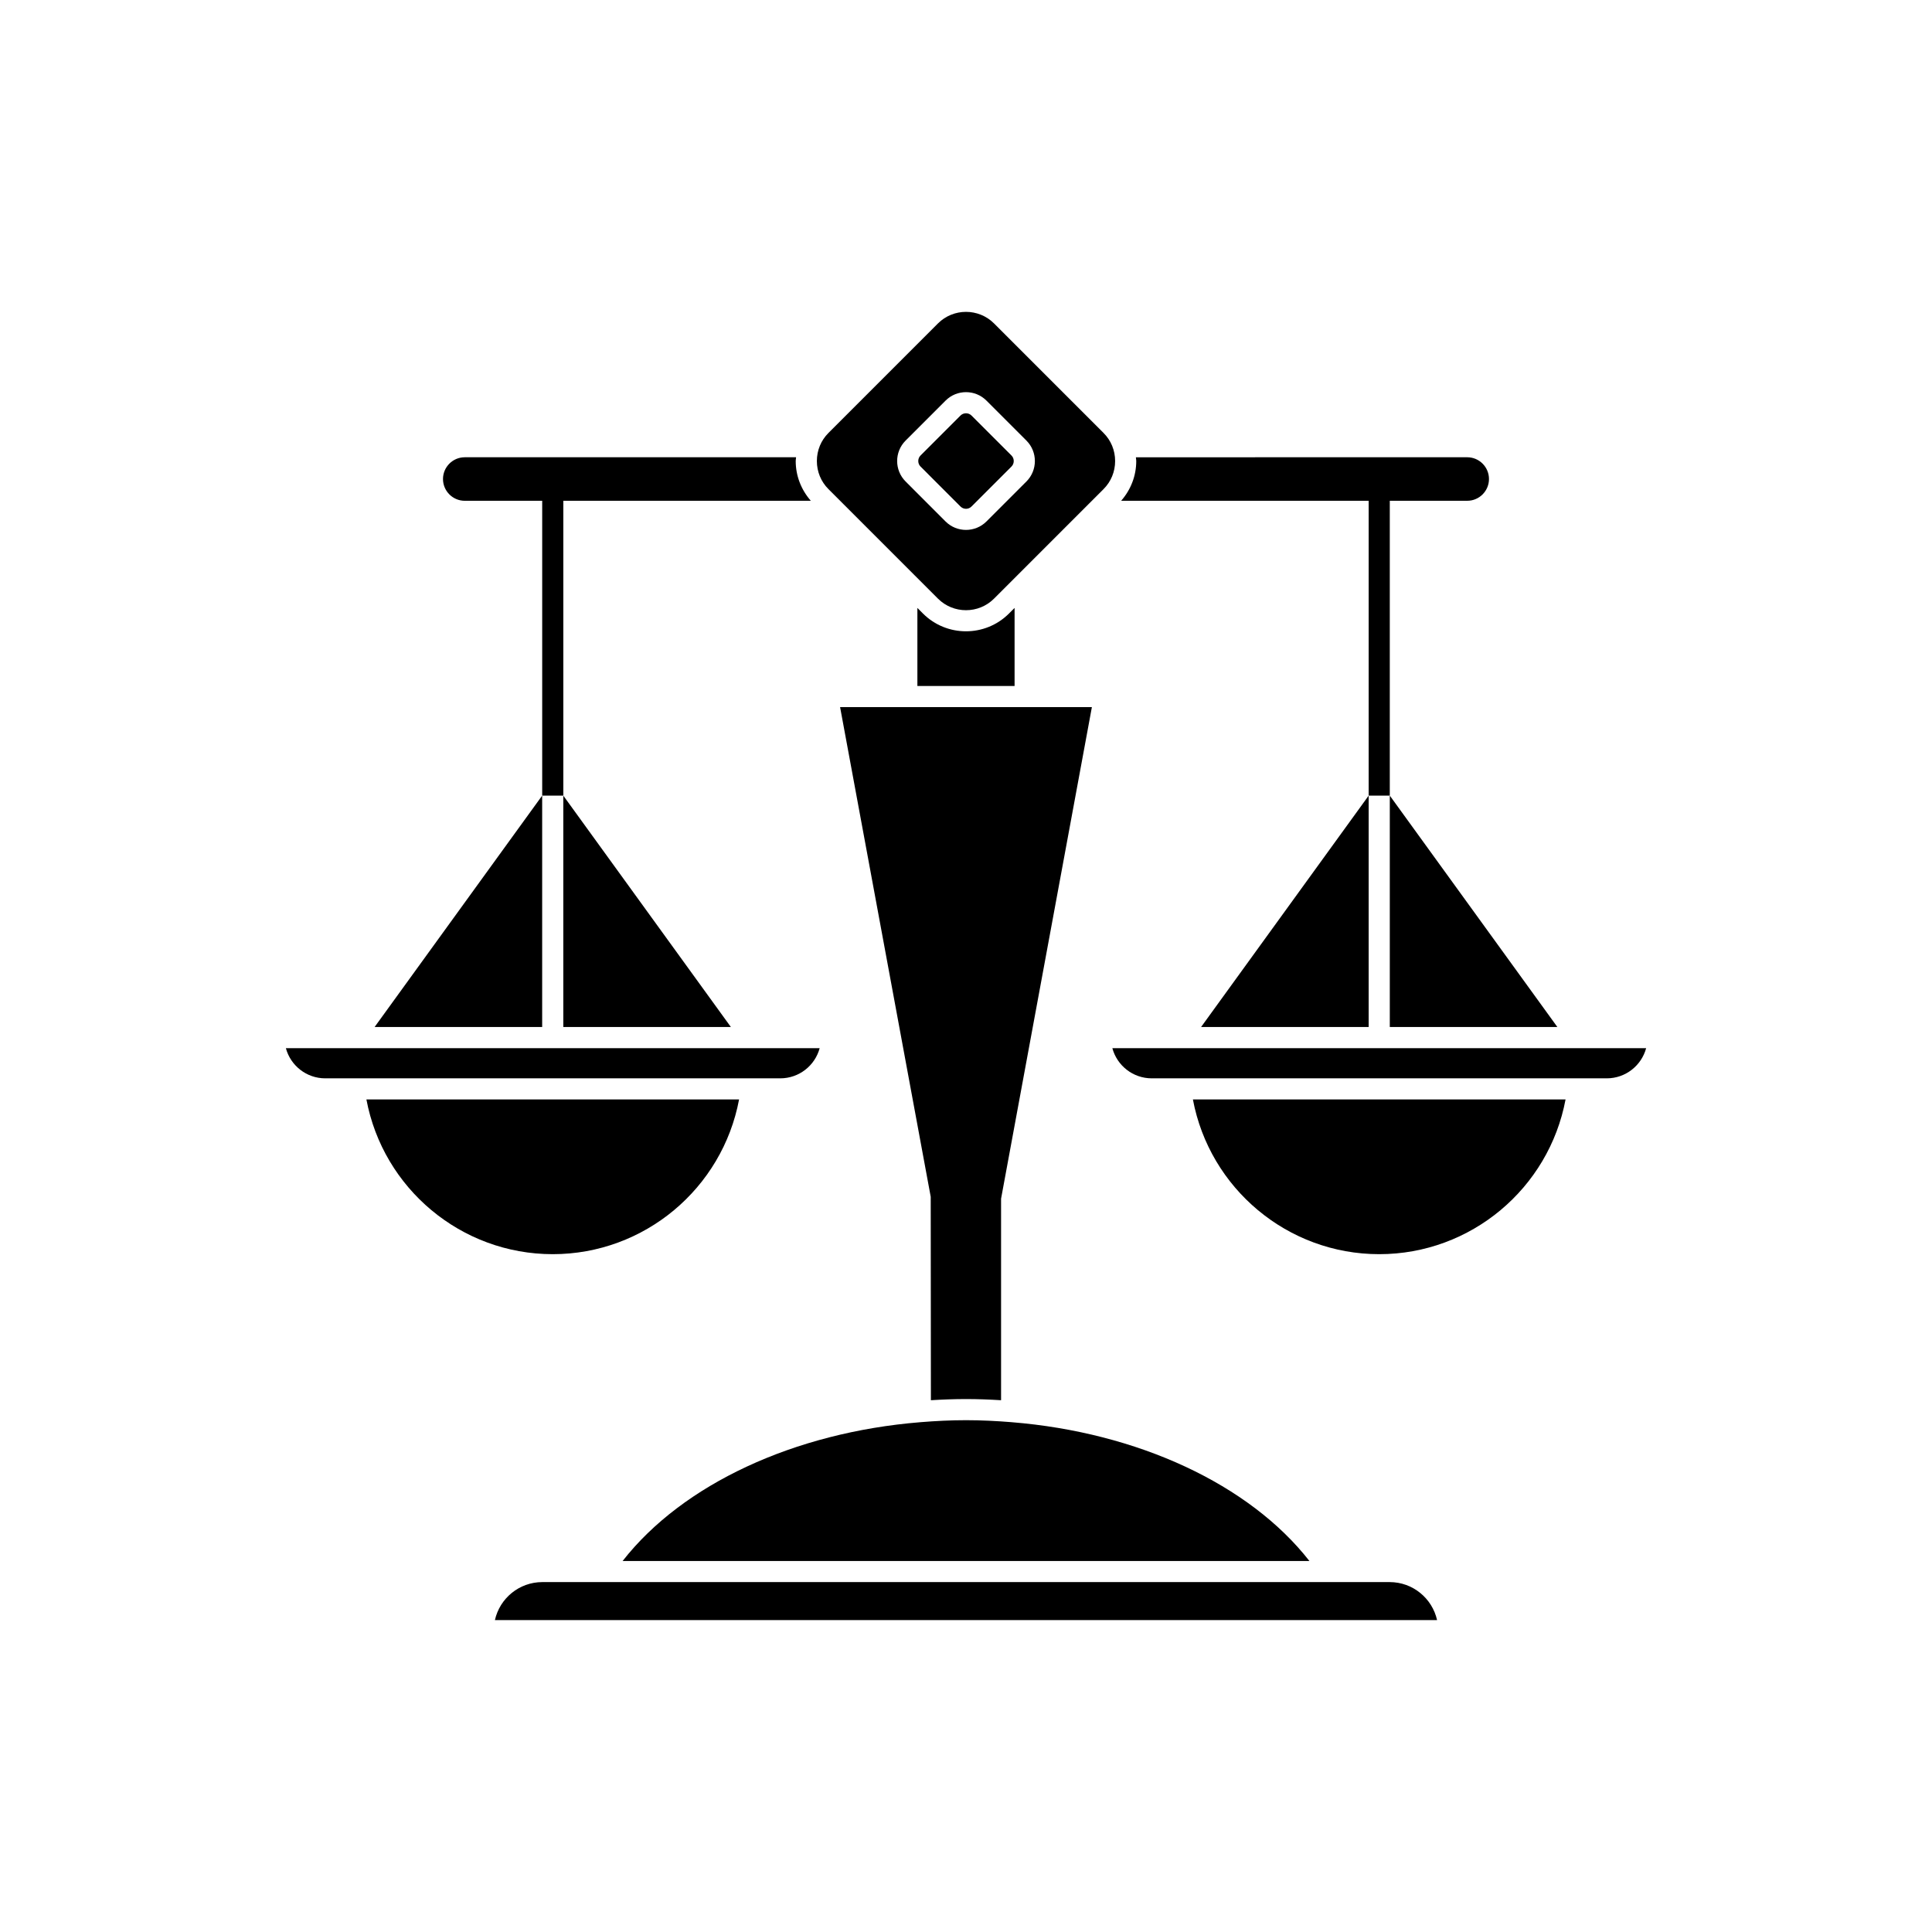
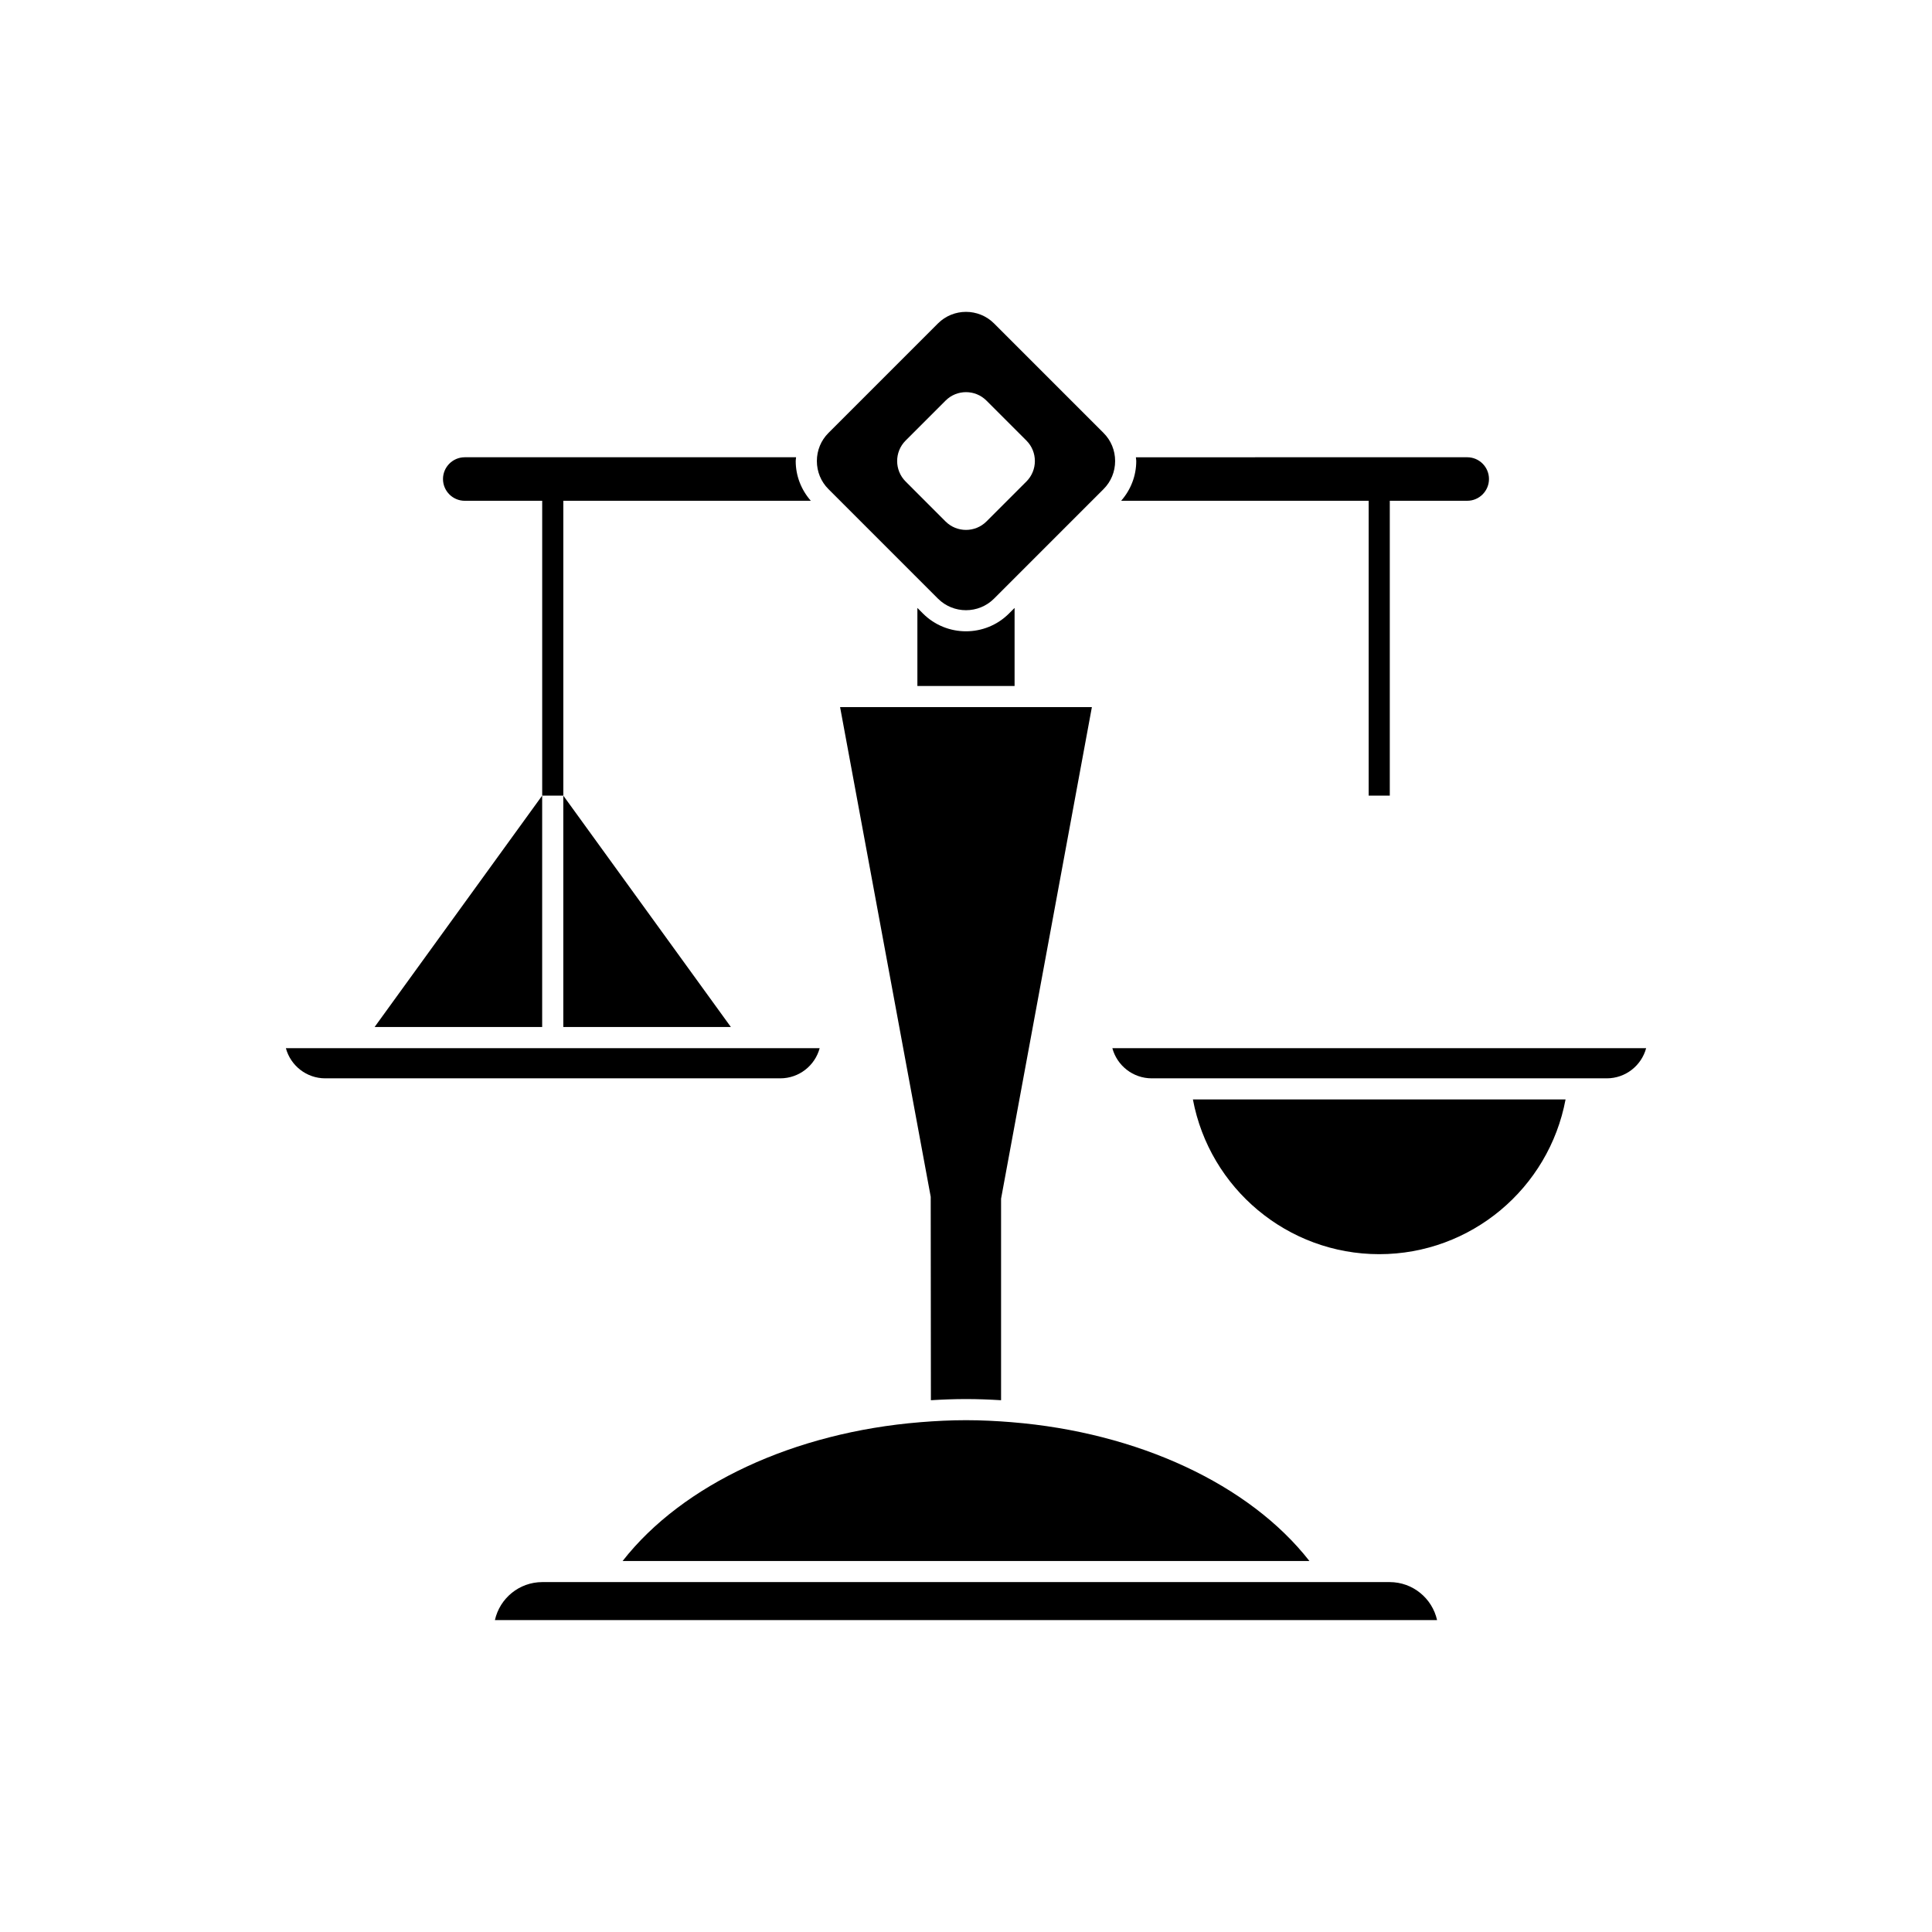
<svg xmlns="http://www.w3.org/2000/svg" fill="#000000" width="800px" height="800px" version="1.1" viewBox="144 144 512 512">
  <g>
-     <path d="m401.46 254.12c-0.387-0.383-0.902-0.598-1.457-0.598-0.559 0-1.07 0.215-1.461 0.598l-10.594 10.594c-0.387 0.387-0.598 0.906-0.598 1.461 0 0.555 0.207 1.074 0.598 1.461l10.594 10.598c0.809 0.805 2.121 0.809 2.918-0.004l10.594-10.594c0.387-0.387 0.598-0.906 0.598-1.461 0-0.555-0.207-1.074-0.598-1.461z" />
    <path d="m407.44 229.72c-2.051-2.051-4.746-3.074-7.438-3.074-2.695 0-5.391 1.023-7.441 3.074l-29.016 29.02c-1.98 1.977-3.066 4.621-3.066 7.438 0 2.82 1.086 5.461 3.066 7.438l3.906 3.906c0.008 0.008 0.016 0.016 0.023 0.023l18.809 18.812 6.277 6.277c4.102 4.102 10.781 4.102 14.879 0l6.246-6.246c0.012-0.012 0.023-0.02 0.031-0.031l18.809-18.812c0.008-0.008 0.016-0.016 0.023-0.023l3.906-3.906c1.98-1.977 3.066-4.617 3.066-7.438 0-2.816-1.086-5.461-3.066-7.438zm8.574 41.875-10.594 10.598c-1.496 1.492-3.457 2.238-5.418 2.238s-3.926-0.746-5.418-2.234l-10.594-10.602c-2.984-2.988-2.984-7.848 0-10.836l10.594-10.594c2.984-2.992 7.852-2.992 10.836 0l10.594 10.594c2.984 2.988 2.984 7.848 0 10.836z" />
-     <path d="m506.71 416.17v-61.324l-44.41 61.324z" />
    <path d="m509.51 476.37c24.293 0 44.957-17.426 49.379-41.008h-98.758c4.426 23.582 25.086 41.008 49.379 41.008z" />
    <path d="m449.21 429.77h120.61c4.981 0 9.191-3.394 10.426-7.996h-141.46c1.238 4.602 5.445 7.996 10.434 7.996z" />
-     <path d="m556.72 416.17-44.41-61.324v61.324z" />
    <path d="m506.71 276.71v78.137h5.598v-78.137h20.523c3.176 0 5.762-2.586 5.762-5.766 0-3.18-2.586-5.766-5.762-5.766l-87.812 0.004c0.02 0.336 0.098 0.656 0.098 0.996 0 3.938-1.449 7.613-4 10.535z" />
    <path d="m512.27 563.27h-224.55c-6.133 0-11.285 4.316-12.562 10.07h249.68c-1.281-5.758-6.43-10.07-12.562-10.07z" />
    <path d="m309 557.68h182.01c-15.93-20.375-45.539-34.074-78.883-36.781-0.008 0-0.016 0.004-0.023 0.004-0.016 0-0.031-0.008-0.047-0.012-3.977-0.32-7.988-0.527-12.051-0.527s-8.074 0.207-12.051 0.527c-0.016 0-0.031 0.012-0.047 0.012-0.008 0-0.016-0.004-0.023-0.004-33.348 2.703-62.953 16.406-78.883 36.781z" />
    <path d="m390.65 461.16 0.047 53.914c3.078-0.188 6.176-0.309 9.301-0.309s6.219 0.121 9.297 0.309v-53.406l24.066-130.27h-66.727z" />
    <path d="m411.39 306.59c-3.141 3.141-7.269 4.711-11.395 4.711-4.129 0-8.258-1.57-11.398-4.711l-1.48-1.48v20.688h25.758v-20.688z" />
    <path d="m287.68 416.17v-61.324l-44.406 61.324z" />
-     <path d="m290.48 476.37c24.293 0 44.957-17.426 49.383-41.008h-98.762c4.422 23.582 25.086 41.008 49.379 41.008z" />
    <path d="m337.69 416.17-44.41-61.324v61.324z" />
    <path d="m267.16 265.18c-3.176 0-5.762 2.586-5.762 5.766 0 3.18 2.586 5.766 5.762 5.766l20.527-0.004v78.137h5.598v-78.137h65.586c-2.547-2.922-4-6.598-4-10.535 0-0.34 0.074-0.66 0.098-0.996z" />
    <path d="m230.18 429.77h120.61c4.984 0 9.195-3.394 10.43-7.996h-141.46c1.234 4.602 5.445 7.996 10.422 7.996z" />
  </g>
</svg>